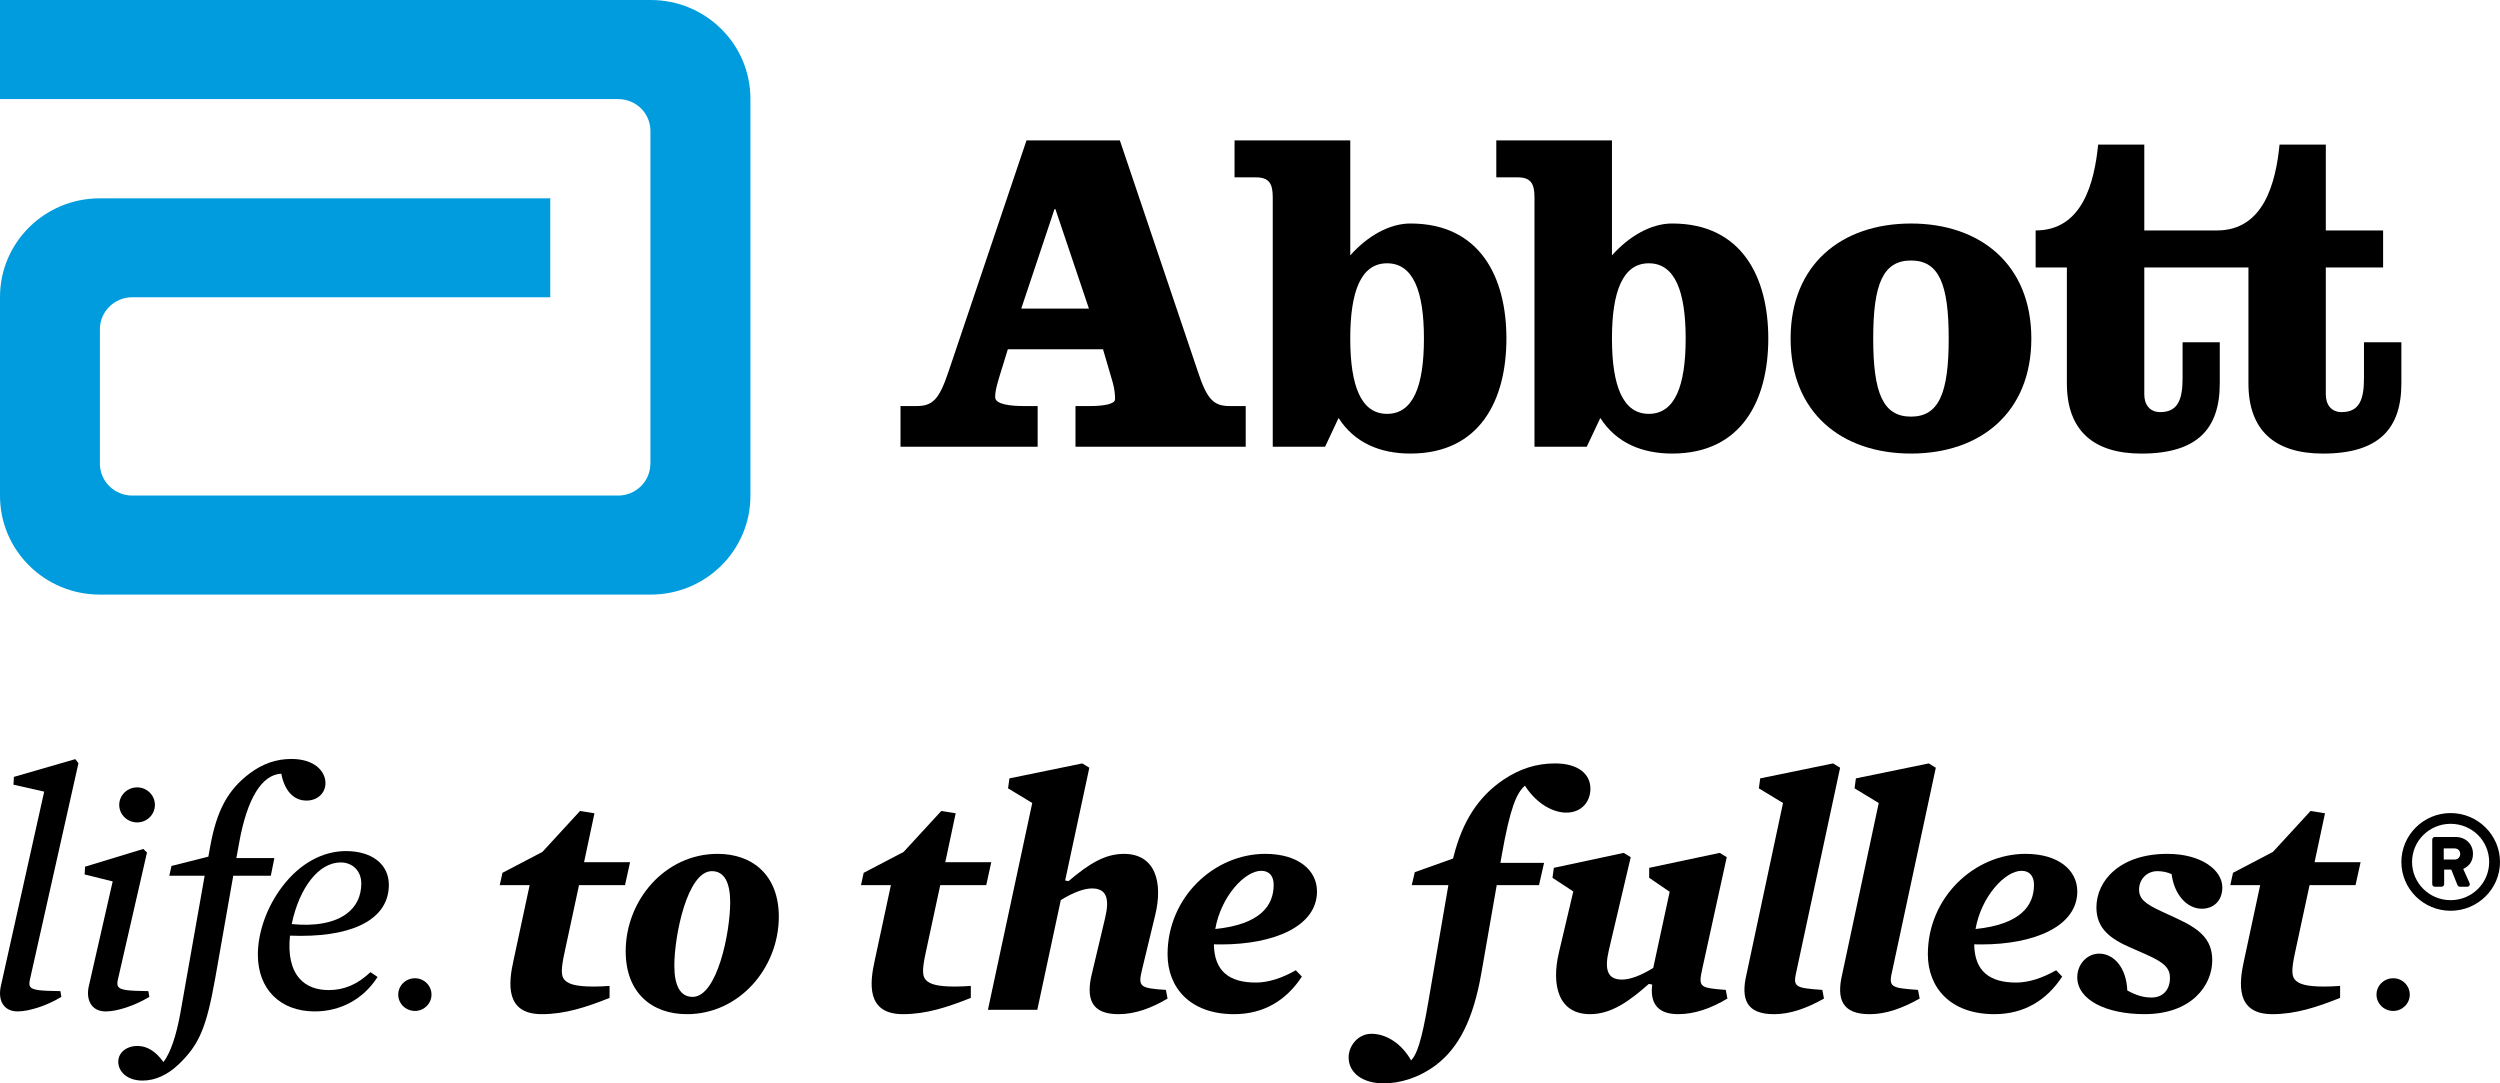
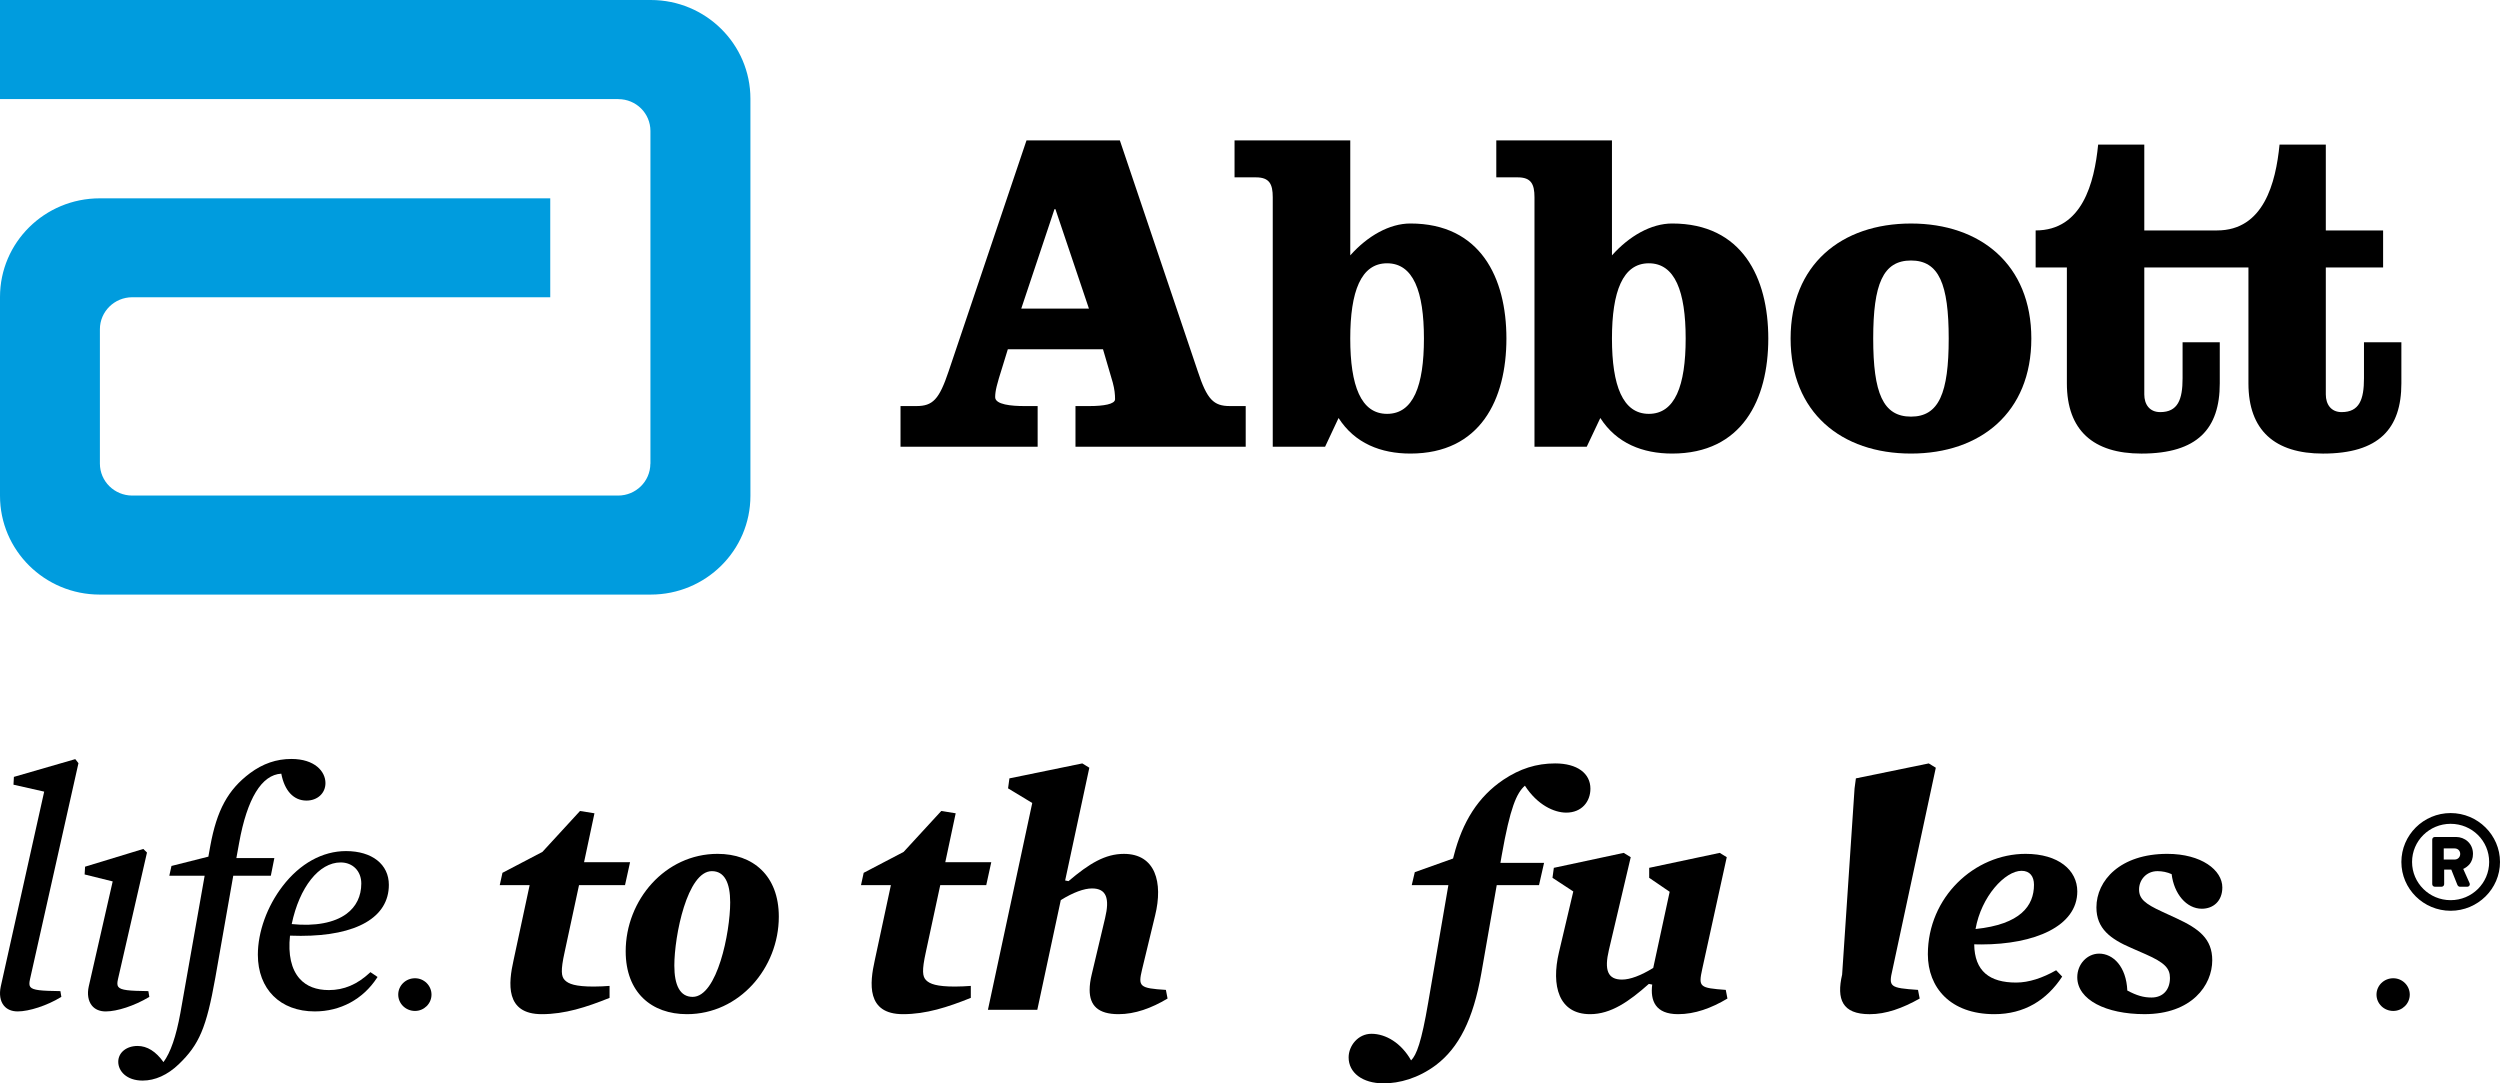
<svg xmlns="http://www.w3.org/2000/svg" width="120" height="52" viewBox="0 0 120 52" fill="none">
  <path fill-rule="evenodd" clip-rule="evenodd" d="M117.82 41.258C117.978 41.258 118.09 41.141 118.09 40.991C118.09 40.834 117.978 40.724 117.82 40.724H117.3V41.258H117.82ZM116.747 40.3C116.747 40.234 116.799 40.175 116.872 40.175H117.893C118.301 40.175 118.703 40.476 118.703 40.985C118.703 41.415 118.44 41.611 118.235 41.709L118.538 42.387C118.578 42.478 118.518 42.563 118.427 42.563H118.071C118.018 42.563 117.972 42.517 117.953 42.471L117.662 41.741H117.32V42.439C117.32 42.504 117.268 42.563 117.195 42.563H116.872C116.799 42.563 116.747 42.504 116.747 42.439V40.3ZM117.629 43.208C118.657 43.208 119.48 42.387 119.48 41.375C119.48 40.359 118.657 39.543 117.629 39.543C116.609 39.543 115.779 40.359 115.779 41.375C115.779 42.387 116.609 43.208 117.629 43.208ZM117.63 39.027C118.933 39.027 120 40.084 120 41.375C120 42.667 118.933 43.717 117.63 43.717C116.325 43.717 115.266 42.667 115.266 41.375C115.266 40.084 116.325 39.027 117.63 39.027Z" fill="black" />
  <path fill-rule="evenodd" clip-rule="evenodd" d="M28.534 39.038L27.841 38.927L26.036 40.891L24.118 41.895L23.988 42.486H25.423L24.65 46.094C24.408 47.179 24.231 48.68 26.004 48.68C27.116 48.68 28.148 48.345 29.259 47.898V47.323C29.018 47.339 28.792 47.355 28.502 47.355C27.615 47.355 27.293 47.228 27.116 47.052C26.938 46.876 26.906 46.589 27.1 45.711L27.793 42.486H30.001L30.243 41.385H28.035L28.534 39.038Z" fill="black" />
  <path fill-rule="evenodd" clip-rule="evenodd" d="M33.246 47.85C32.64 47.85 32.368 47.291 32.368 46.349C32.368 44.912 32.989 41.815 34.17 41.815C34.776 41.815 35.049 42.374 35.049 43.316C35.049 44.752 34.427 47.85 33.246 47.85ZM34.443 40.985C31.928 40.985 30.033 43.204 30.033 45.662C30.033 47.642 31.276 48.68 32.973 48.68C35.489 48.68 37.383 46.461 37.383 44.002C37.383 42.023 36.139 40.985 34.443 40.985Z" fill="black" />
  <path fill-rule="evenodd" clip-rule="evenodd" d="M45.873 39.038L45.181 38.927L43.375 40.891L41.457 41.895L41.328 42.486H42.763L41.989 46.094C41.747 47.179 41.57 48.68 43.343 48.68C44.455 48.68 45.486 48.345 46.599 47.898V47.323C46.357 47.339 46.131 47.355 45.841 47.355C44.955 47.355 44.633 47.228 44.455 47.052C44.278 46.876 44.245 46.589 44.438 45.711L45.132 42.486H47.34L47.581 41.385H45.374L45.873 39.038Z" fill="black" />
  <path fill-rule="evenodd" clip-rule="evenodd" d="M54.818 46.541L55.447 43.938C55.834 42.358 55.463 40.986 53.948 40.986C53.045 40.986 52.288 41.448 51.288 42.295L51.127 42.263L52.288 36.851L51.95 36.644L48.452 37.362L48.387 37.841L49.548 38.543L47.42 48.472H49.79L50.918 43.204C51.514 42.837 52.03 42.645 52.417 42.645C53.11 42.645 53.271 43.124 53.045 44.066L52.401 46.78C52.336 47.051 52.303 47.291 52.303 47.515C52.303 48.264 52.707 48.68 53.69 48.68C54.48 48.68 55.27 48.393 56.043 47.93L55.963 47.515C54.689 47.435 54.625 47.355 54.818 46.541Z" fill="black" />
-   <path fill-rule="evenodd" clip-rule="evenodd" d="M60.54 41.799C60.943 41.799 61.136 42.07 61.136 42.47C61.136 43.475 60.491 44.37 58.333 44.593C58.606 43.029 59.75 41.799 60.54 41.799ZM63.216 42.789C63.216 41.768 62.313 40.985 60.734 40.985C58.284 40.985 56.043 43.061 56.043 45.806C56.043 47.403 57.122 48.68 59.234 48.68C60.669 48.68 61.749 48.009 62.49 46.876L62.2 46.572C61.556 46.94 60.895 47.163 60.283 47.163C59.008 47.163 58.284 46.62 58.267 45.328C58.381 45.331 58.493 45.333 58.606 45.333C61.172 45.333 63.216 44.456 63.216 42.789Z" fill="black" />
  <path fill-rule="evenodd" clip-rule="evenodd" d="M73.196 37.713C73.793 38.639 74.599 39.006 75.179 39.006C75.921 39.006 76.34 38.479 76.34 37.857C76.34 37.123 75.711 36.644 74.647 36.644C73.745 36.644 72.954 36.899 72.165 37.426C70.956 38.24 70.199 39.437 69.78 41.082L69.747 41.209L67.91 41.864L67.764 42.486H69.522L68.554 48.121C68.232 50.021 67.991 50.644 67.732 50.899C67.265 50.069 66.523 49.622 65.83 49.622C65.186 49.622 64.734 50.197 64.734 50.756C64.734 51.49 65.396 52.001 66.411 52.001C67.168 52.001 68.071 51.761 68.925 51.123C70.021 50.293 70.714 48.936 71.101 46.732L71.843 42.486H73.873L74.115 41.417H72.02L72.084 41.05C72.487 38.767 72.794 38.065 73.196 37.713Z" fill="black" />
  <path fill-rule="evenodd" clip-rule="evenodd" d="M81.708 46.509L82.884 41.145L82.546 40.938L79.161 41.656V42.135L80.144 42.806L79.355 46.461C78.758 46.829 78.243 47.02 77.856 47.02C77.163 47.02 77.001 46.557 77.227 45.599L78.275 41.145L77.937 40.938L74.584 41.656L74.519 42.135L75.518 42.79L74.826 45.727C74.456 47.307 74.809 48.68 76.325 48.68C77.324 48.68 78.194 48.073 79.145 47.227L79.306 47.259C79.21 48.026 79.451 48.68 80.548 48.68C81.353 48.68 82.143 48.393 82.917 47.93L82.837 47.515C81.579 47.419 81.515 47.387 81.708 46.509Z" fill="black" />
-   <path fill-rule="evenodd" clip-rule="evenodd" d="M84.49 37.362L84.425 37.841L85.585 38.544L83.829 46.781C83.554 47.962 83.829 48.681 85.15 48.681C85.94 48.681 86.73 48.393 87.551 47.93L87.471 47.515C86.101 47.42 86.053 47.372 86.246 46.541L88.326 36.851L87.987 36.644L84.49 37.362Z" fill="black" />
-   <path fill-rule="evenodd" clip-rule="evenodd" d="M89.083 37.362L89.019 37.841L90.179 38.544L88.422 46.781C88.148 47.962 88.422 48.681 89.743 48.681C90.534 48.681 91.323 48.393 92.145 47.93L92.064 47.515C90.695 47.42 90.647 47.372 90.84 46.541L92.919 36.851L92.58 36.644L89.083 37.362Z" fill="black" />
+   <path fill-rule="evenodd" clip-rule="evenodd" d="M89.083 37.362L89.019 37.841L88.422 46.781C88.148 47.962 88.422 48.681 89.743 48.681C90.534 48.681 91.323 48.393 92.145 47.93L92.064 47.515C90.695 47.42 90.647 47.372 90.84 46.541L92.919 36.851L92.58 36.644L89.083 37.362Z" fill="black" />
  <path fill-rule="evenodd" clip-rule="evenodd" d="M97.034 41.799C97.438 41.799 97.631 42.07 97.631 42.47C97.631 43.475 96.986 44.37 94.826 44.593C95.1 43.029 96.244 41.799 97.034 41.799ZM99.71 42.789C99.71 41.768 98.807 40.985 97.228 40.985C94.778 40.985 92.537 43.061 92.537 45.806C92.537 47.403 93.617 48.68 95.728 48.68C97.163 48.68 98.243 48.009 98.985 46.876L98.695 46.572C98.05 46.94 97.389 47.163 96.776 47.163C95.503 47.163 94.778 46.62 94.762 45.328C94.875 45.331 94.988 45.333 95.1 45.333C97.667 45.333 99.71 44.456 99.71 42.789Z" fill="black" />
  <path fill-rule="evenodd" clip-rule="evenodd" d="M104.029 40.985C101.772 40.985 100.628 42.262 100.628 43.556C100.628 44.577 101.305 45.072 102.305 45.503L102.997 45.806C103.9 46.205 104.158 46.477 104.158 46.94C104.158 47.498 103.835 47.881 103.272 47.881C102.885 47.881 102.562 47.785 102.111 47.546C102.062 46.397 101.433 45.774 100.757 45.774C100.193 45.774 99.709 46.269 99.709 46.908C99.709 47.993 101.096 48.679 102.933 48.679C105.205 48.679 106.188 47.291 106.188 46.093C106.188 45.056 105.544 44.577 104.48 44.083L103.787 43.763C102.949 43.379 102.675 43.14 102.675 42.693C102.675 42.246 103.013 41.815 103.562 41.815C103.787 41.815 104.029 41.863 104.239 41.959C104.351 42.901 104.947 43.619 105.689 43.619C106.237 43.619 106.672 43.252 106.672 42.597C106.672 41.768 105.674 40.985 104.029 40.985Z" fill="black" />
-   <path fill-rule="evenodd" clip-rule="evenodd" d="M111.6 39.038L110.907 38.927L109.101 40.891L107.184 41.895L107.055 42.486H108.489L107.715 46.094C107.474 47.179 107.296 48.68 109.069 48.68C110.182 48.68 111.213 48.345 112.325 47.898V47.323C112.083 47.339 111.858 47.355 111.568 47.355C110.681 47.355 110.359 47.228 110.182 47.052C110.004 46.876 109.972 46.589 110.165 45.711L110.859 42.486H113.066L113.308 41.385H111.1L111.6 39.038Z" fill="black" />
  <path fill-rule="evenodd" clip-rule="evenodd" d="M19.921 48.525C19.471 48.525 19.115 48.172 19.115 47.741C19.115 47.309 19.471 46.956 19.921 46.956C20.356 46.956 20.712 47.309 20.712 47.741C20.712 48.172 20.356 48.525 19.921 48.525Z" fill="black" />
  <path fill-rule="evenodd" clip-rule="evenodd" d="M114.877 48.525C114.428 48.525 114.072 48.172 114.072 47.741C114.072 47.309 114.428 46.956 114.877 46.956C115.313 46.956 115.669 47.309 115.669 47.741C115.669 48.172 115.313 48.525 114.877 48.525Z" fill="black" />
  <path fill-rule="evenodd" clip-rule="evenodd" d="M0.707 37.279L0.667 37.29L0.647 37.665L2.121 37.998L0.038 47.346C-0.044 47.723 0.008 48.052 0.187 48.271C0.335 48.453 0.564 48.548 0.851 48.548C1.4 48.548 2.267 48.263 2.912 47.869L2.945 47.849L2.899 47.573L2.851 47.573C1.988 47.562 1.582 47.532 1.458 47.376C1.401 47.304 1.396 47.193 1.44 47.003L3.76 36.659L3.766 36.633L3.613 36.438L0.707 37.279Z" fill="black" />
  <path fill-rule="evenodd" clip-rule="evenodd" d="M13.502 37.136C13.657 37.957 14.095 38.428 14.711 38.428C15.238 38.428 15.622 38.075 15.622 37.588C15.622 37.03 15.11 36.43 13.986 36.43C13.267 36.43 12.618 36.653 12 37.112C10.943 37.905 10.408 38.886 10.093 40.611L10.002 41.119L8.265 41.557L8.231 41.565L8.127 42.035H9.823L8.658 48.626C8.453 49.749 8.187 50.521 7.847 50.981C7.482 50.468 7.063 50.206 6.603 50.206C6.066 50.206 5.676 50.526 5.676 50.966C5.676 51.414 6.077 51.868 6.844 51.868C7.444 51.868 8.043 51.598 8.577 51.086C9.563 50.142 9.908 49.327 10.334 46.937L11.196 42.035H13L13.169 41.187H11.346L11.479 40.455C11.861 38.334 12.56 37.187 13.502 37.136Z" fill="black" />
  <path fill-rule="evenodd" clip-rule="evenodd" d="M16.634 43.863C16.048 44.297 15.119 44.47 14.002 44.355C14.373 42.583 15.312 41.397 16.351 41.397C16.934 41.397 17.342 41.813 17.342 42.409C17.342 43.017 17.098 43.519 16.634 43.863ZM17.746 46.694C17.149 47.253 16.508 47.524 15.787 47.524C15.182 47.524 14.711 47.342 14.387 46.981C13.983 46.533 13.822 45.818 13.92 44.911C14.096 44.917 14.269 44.921 14.437 44.921C17.124 44.921 18.665 44.029 18.665 42.473C18.665 41.488 17.858 40.852 16.609 40.852C15.479 40.852 14.397 41.45 13.564 42.537C12.82 43.505 12.377 44.734 12.377 45.825C12.377 47.48 13.45 48.548 15.11 48.548C16.338 48.548 17.424 47.963 18.092 46.941L18.122 46.895L17.78 46.663L17.746 46.694Z" fill="black" />
  <path fill-rule="evenodd" clip-rule="evenodd" d="M7.168 47.85L7.121 47.574L7.073 47.573C6.212 47.562 5.808 47.532 5.682 47.373C5.625 47.301 5.618 47.191 5.662 47.004L7.048 40.954L7.055 40.923L6.879 40.749L4.122 41.589L4.084 41.601L4.062 41.974L5.409 42.308L4.261 47.346C4.178 47.713 4.233 48.048 4.411 48.268C4.56 48.452 4.789 48.549 5.074 48.549C5.623 48.549 6.451 48.276 7.135 47.87L7.168 47.85Z" fill="black" />
-   <path fill-rule="evenodd" clip-rule="evenodd" d="M6.585 39.476C7.054 39.476 7.435 39.099 7.435 38.635C7.435 38.171 7.054 37.794 6.585 37.794C6.11 37.794 5.723 38.171 5.723 38.635C5.723 39.099 6.11 39.476 6.585 39.476Z" fill="black" />
  <path fill-rule="evenodd" clip-rule="evenodd" d="M53.753 6.739L57.494 17.825C57.938 19.178 58.253 19.491 59.033 19.491H59.794V21.442H51.623V19.491H52.293C52.965 19.491 53.523 19.402 53.523 19.162C53.523 18.934 53.501 18.69 53.411 18.357L52.944 16.764H48.376L48.103 17.651C47.858 18.425 47.768 18.754 47.768 19.065C47.768 19.423 48.554 19.491 49.163 19.491H49.807V21.442H43.225V19.491H43.987C44.771 19.491 45.079 19.178 45.533 17.825L49.272 6.739H53.753ZM49.02 14.814H52.269L50.66 10.039H50.615L49.02 14.814Z" fill="black" />
  <path fill-rule="evenodd" clip-rule="evenodd" d="M61.092 9.468C61.092 8.842 60.937 8.513 60.287 8.513H59.258V6.739H64.813V12.258C65.64 11.327 66.694 10.728 67.697 10.728C71.057 10.728 72.308 13.328 72.308 16.249C72.308 19.178 71.057 21.771 67.697 21.771C66.287 21.771 65.032 21.284 64.251 20.064L63.604 21.444H61.092V9.468ZM64.812 16.249C64.812 18.515 65.326 19.865 66.579 19.865C67.839 19.865 68.349 18.515 68.349 16.249C68.349 13.989 67.839 12.638 66.579 12.638C65.326 12.638 64.812 13.989 64.812 16.249Z" fill="black" />
  <path fill-rule="evenodd" clip-rule="evenodd" d="M73.655 9.468C73.655 8.842 73.497 8.513 72.854 8.513H71.822V6.739H77.374V12.258C78.205 11.327 79.255 10.728 80.263 10.728C83.623 10.728 84.878 13.328 84.878 16.249C84.878 19.178 83.623 21.771 80.263 21.771C78.853 21.771 77.597 21.284 76.815 20.064L76.163 21.444H73.655V9.468ZM77.374 16.249C77.374 18.515 77.894 19.865 79.144 19.865C80.4 19.865 80.912 18.515 80.912 16.249C80.912 13.989 80.4 12.638 79.144 12.638C77.894 12.638 77.374 13.989 77.374 16.249Z" fill="black" />
  <path fill-rule="evenodd" clip-rule="evenodd" d="M97.504 16.25C97.504 19.8 95.062 21.771 91.728 21.771C88.386 21.771 85.949 19.8 85.949 16.25C85.949 12.702 88.386 10.729 91.728 10.729C95.062 10.729 97.504 12.702 97.504 16.25ZM89.914 16.25C89.914 18.866 90.384 19.998 91.728 19.998C93.07 19.998 93.538 18.866 93.538 16.25C93.538 13.634 93.07 12.504 91.728 12.504C90.384 12.504 89.914 13.634 89.914 16.25Z" fill="black" />
  <path fill-rule="evenodd" clip-rule="evenodd" d="M113.471 16.43V18.159C113.471 19.178 113.25 19.781 112.398 19.781C111.884 19.781 111.639 19.401 111.639 18.934V12.837H114.389V11.061H111.639V6.942H109.418C109.237 8.78 108.657 11.061 106.418 11.061H102.926V6.942H100.711C100.53 8.78 99.947 11.061 97.711 11.061V12.837H99.21V18.402C99.21 20.665 100.486 21.772 102.788 21.772C105.481 21.772 106.549 20.577 106.549 18.402V16.43H104.764V18.159C104.764 19.178 104.538 19.781 103.69 19.781C103.17 19.781 102.926 19.401 102.926 18.934V12.837H107.925V18.402C107.925 20.665 109.196 21.772 111.503 21.772C114.188 21.772 115.266 20.577 115.266 18.402V16.43H113.471Z" fill="black" />
  <path fill-rule="evenodd" clip-rule="evenodd" d="M31.235 0H0V4.754H29.676V4.758C30.535 4.758 31.221 5.44 31.221 6.288V22.252L31.217 22.265C31.212 23.109 30.519 23.787 29.669 23.787H6.348C5.494 23.787 4.795 23.104 4.795 22.252V15.803C4.795 14.955 5.494 14.268 6.348 14.268H26.412V9.52H4.786C2.143 9.52 0 11.639 0 14.255V23.8C0 26.418 2.143 28.54 4.786 28.54H31.235C33.88 28.54 36.02 26.418 36.02 23.8V4.741C36.02 2.123 33.88 0 31.235 0Z" fill="#009CDE" />
</svg>